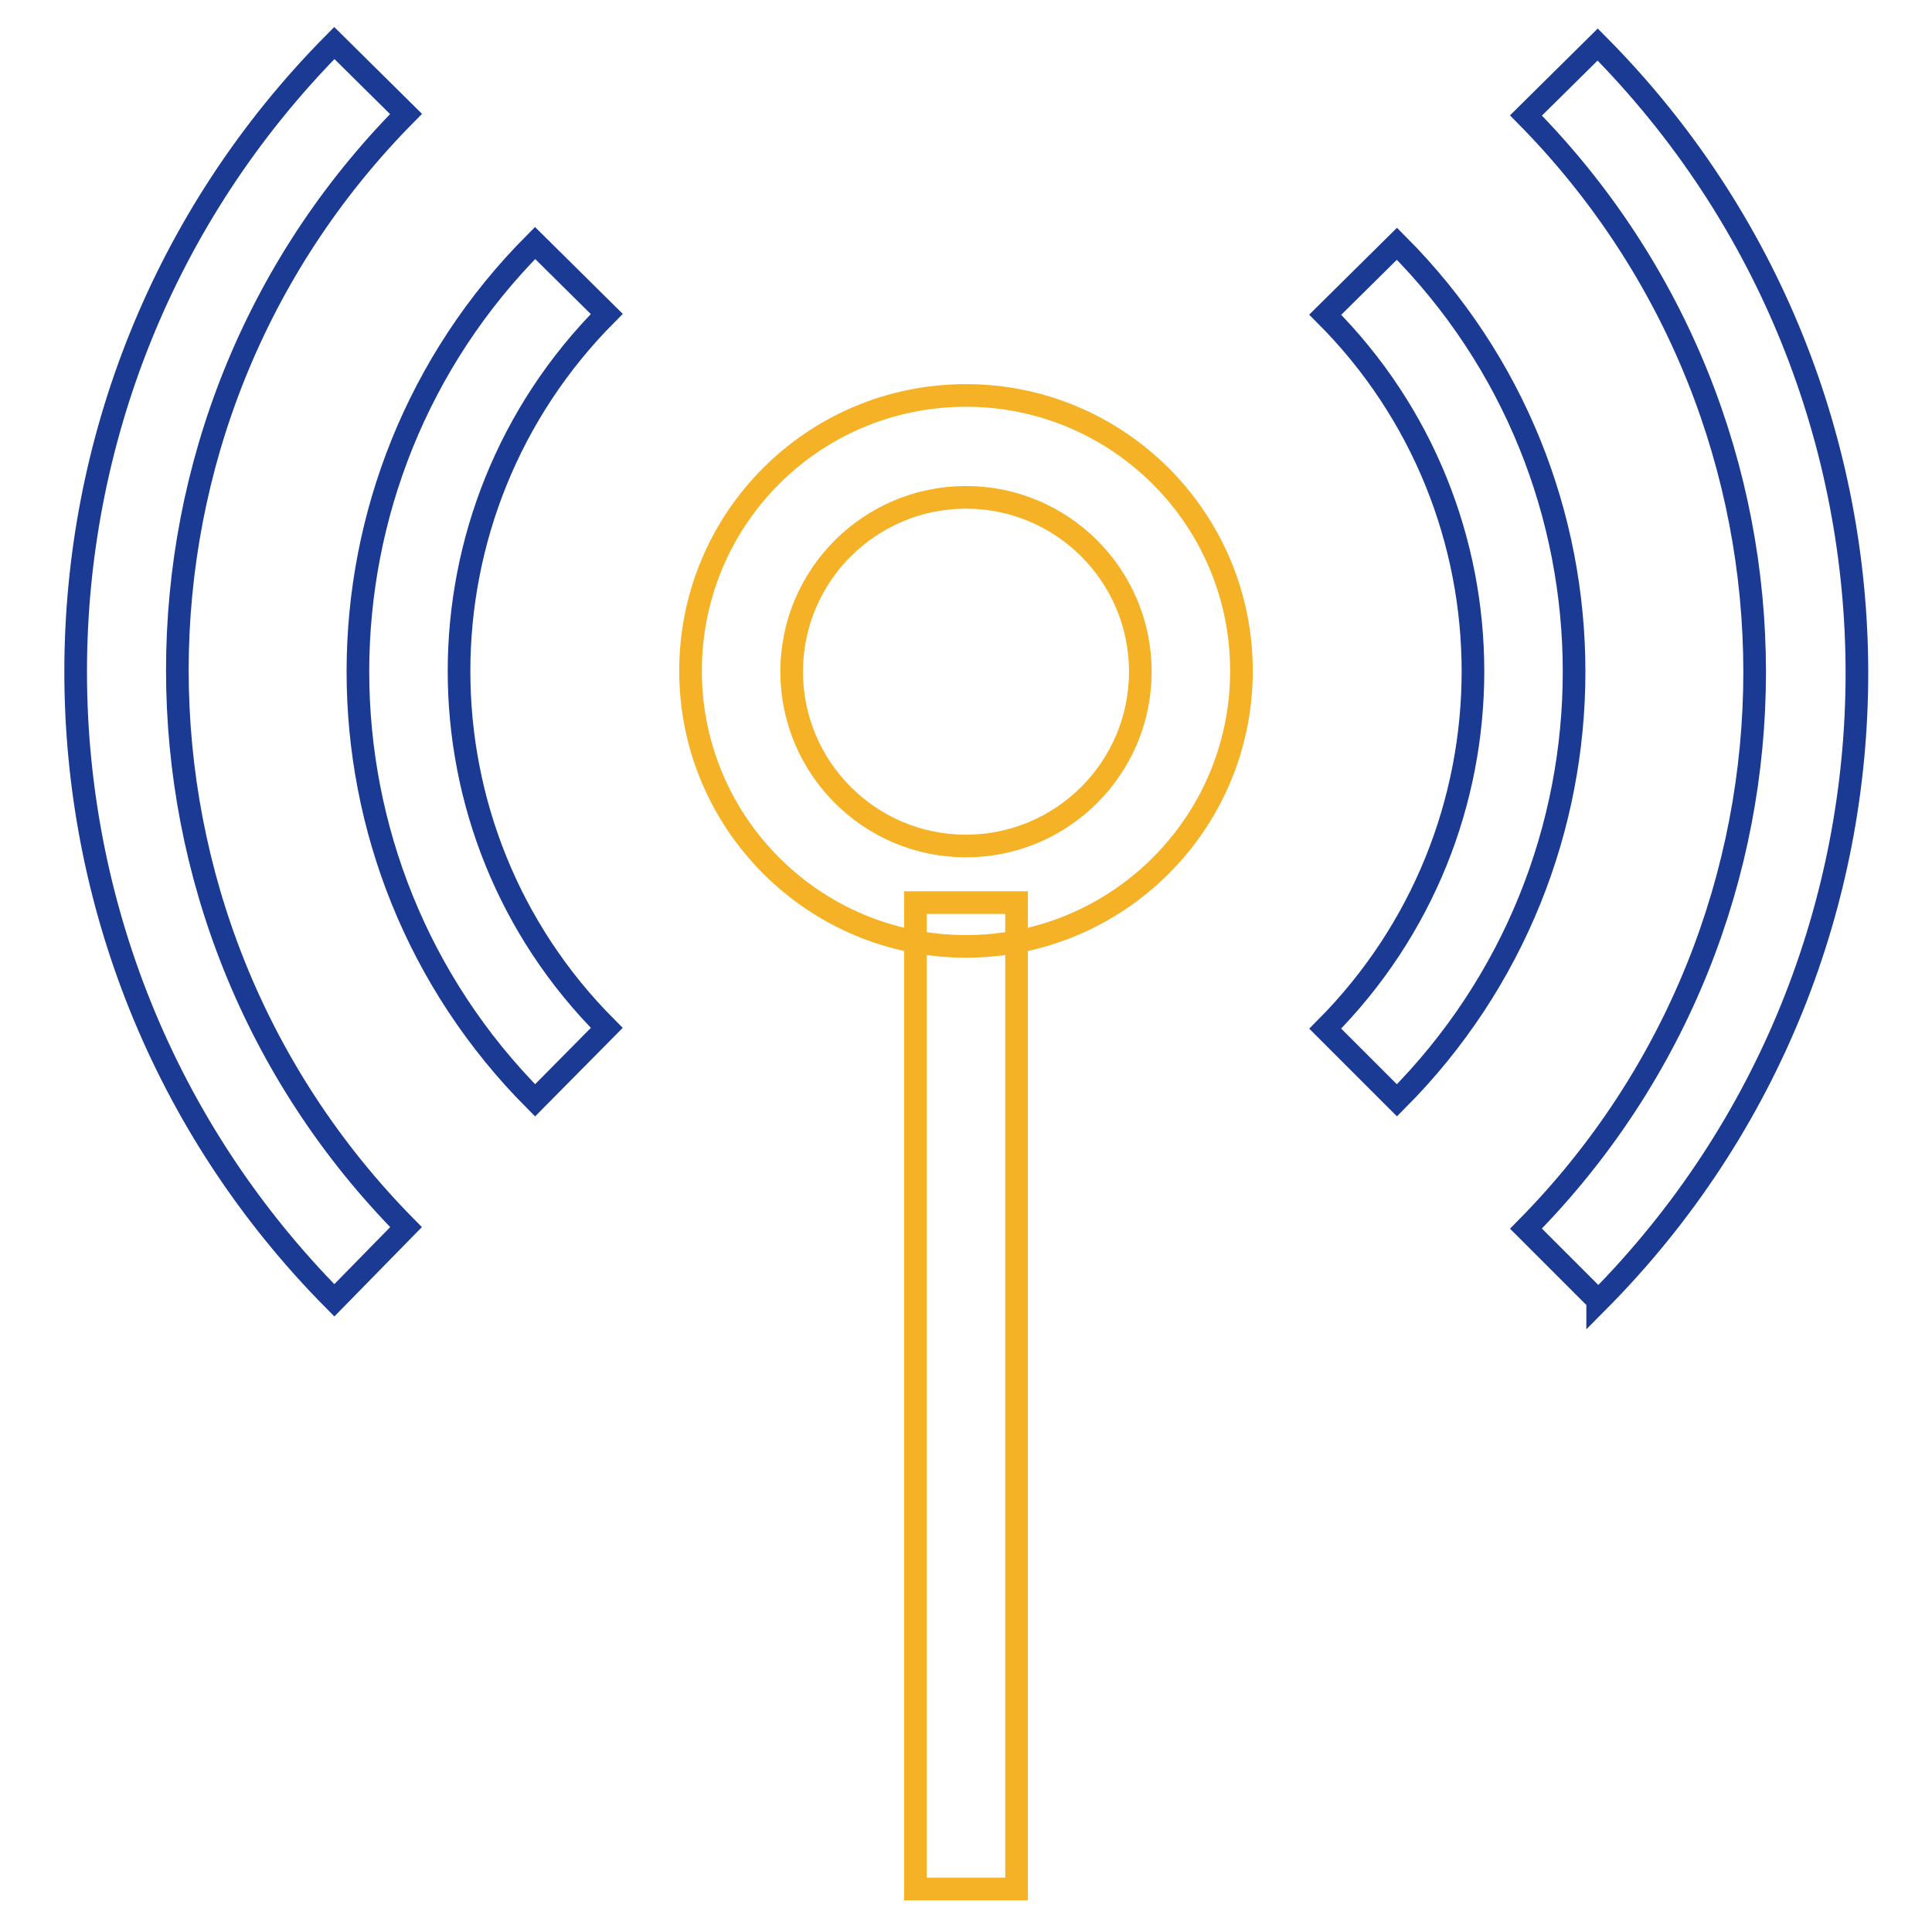
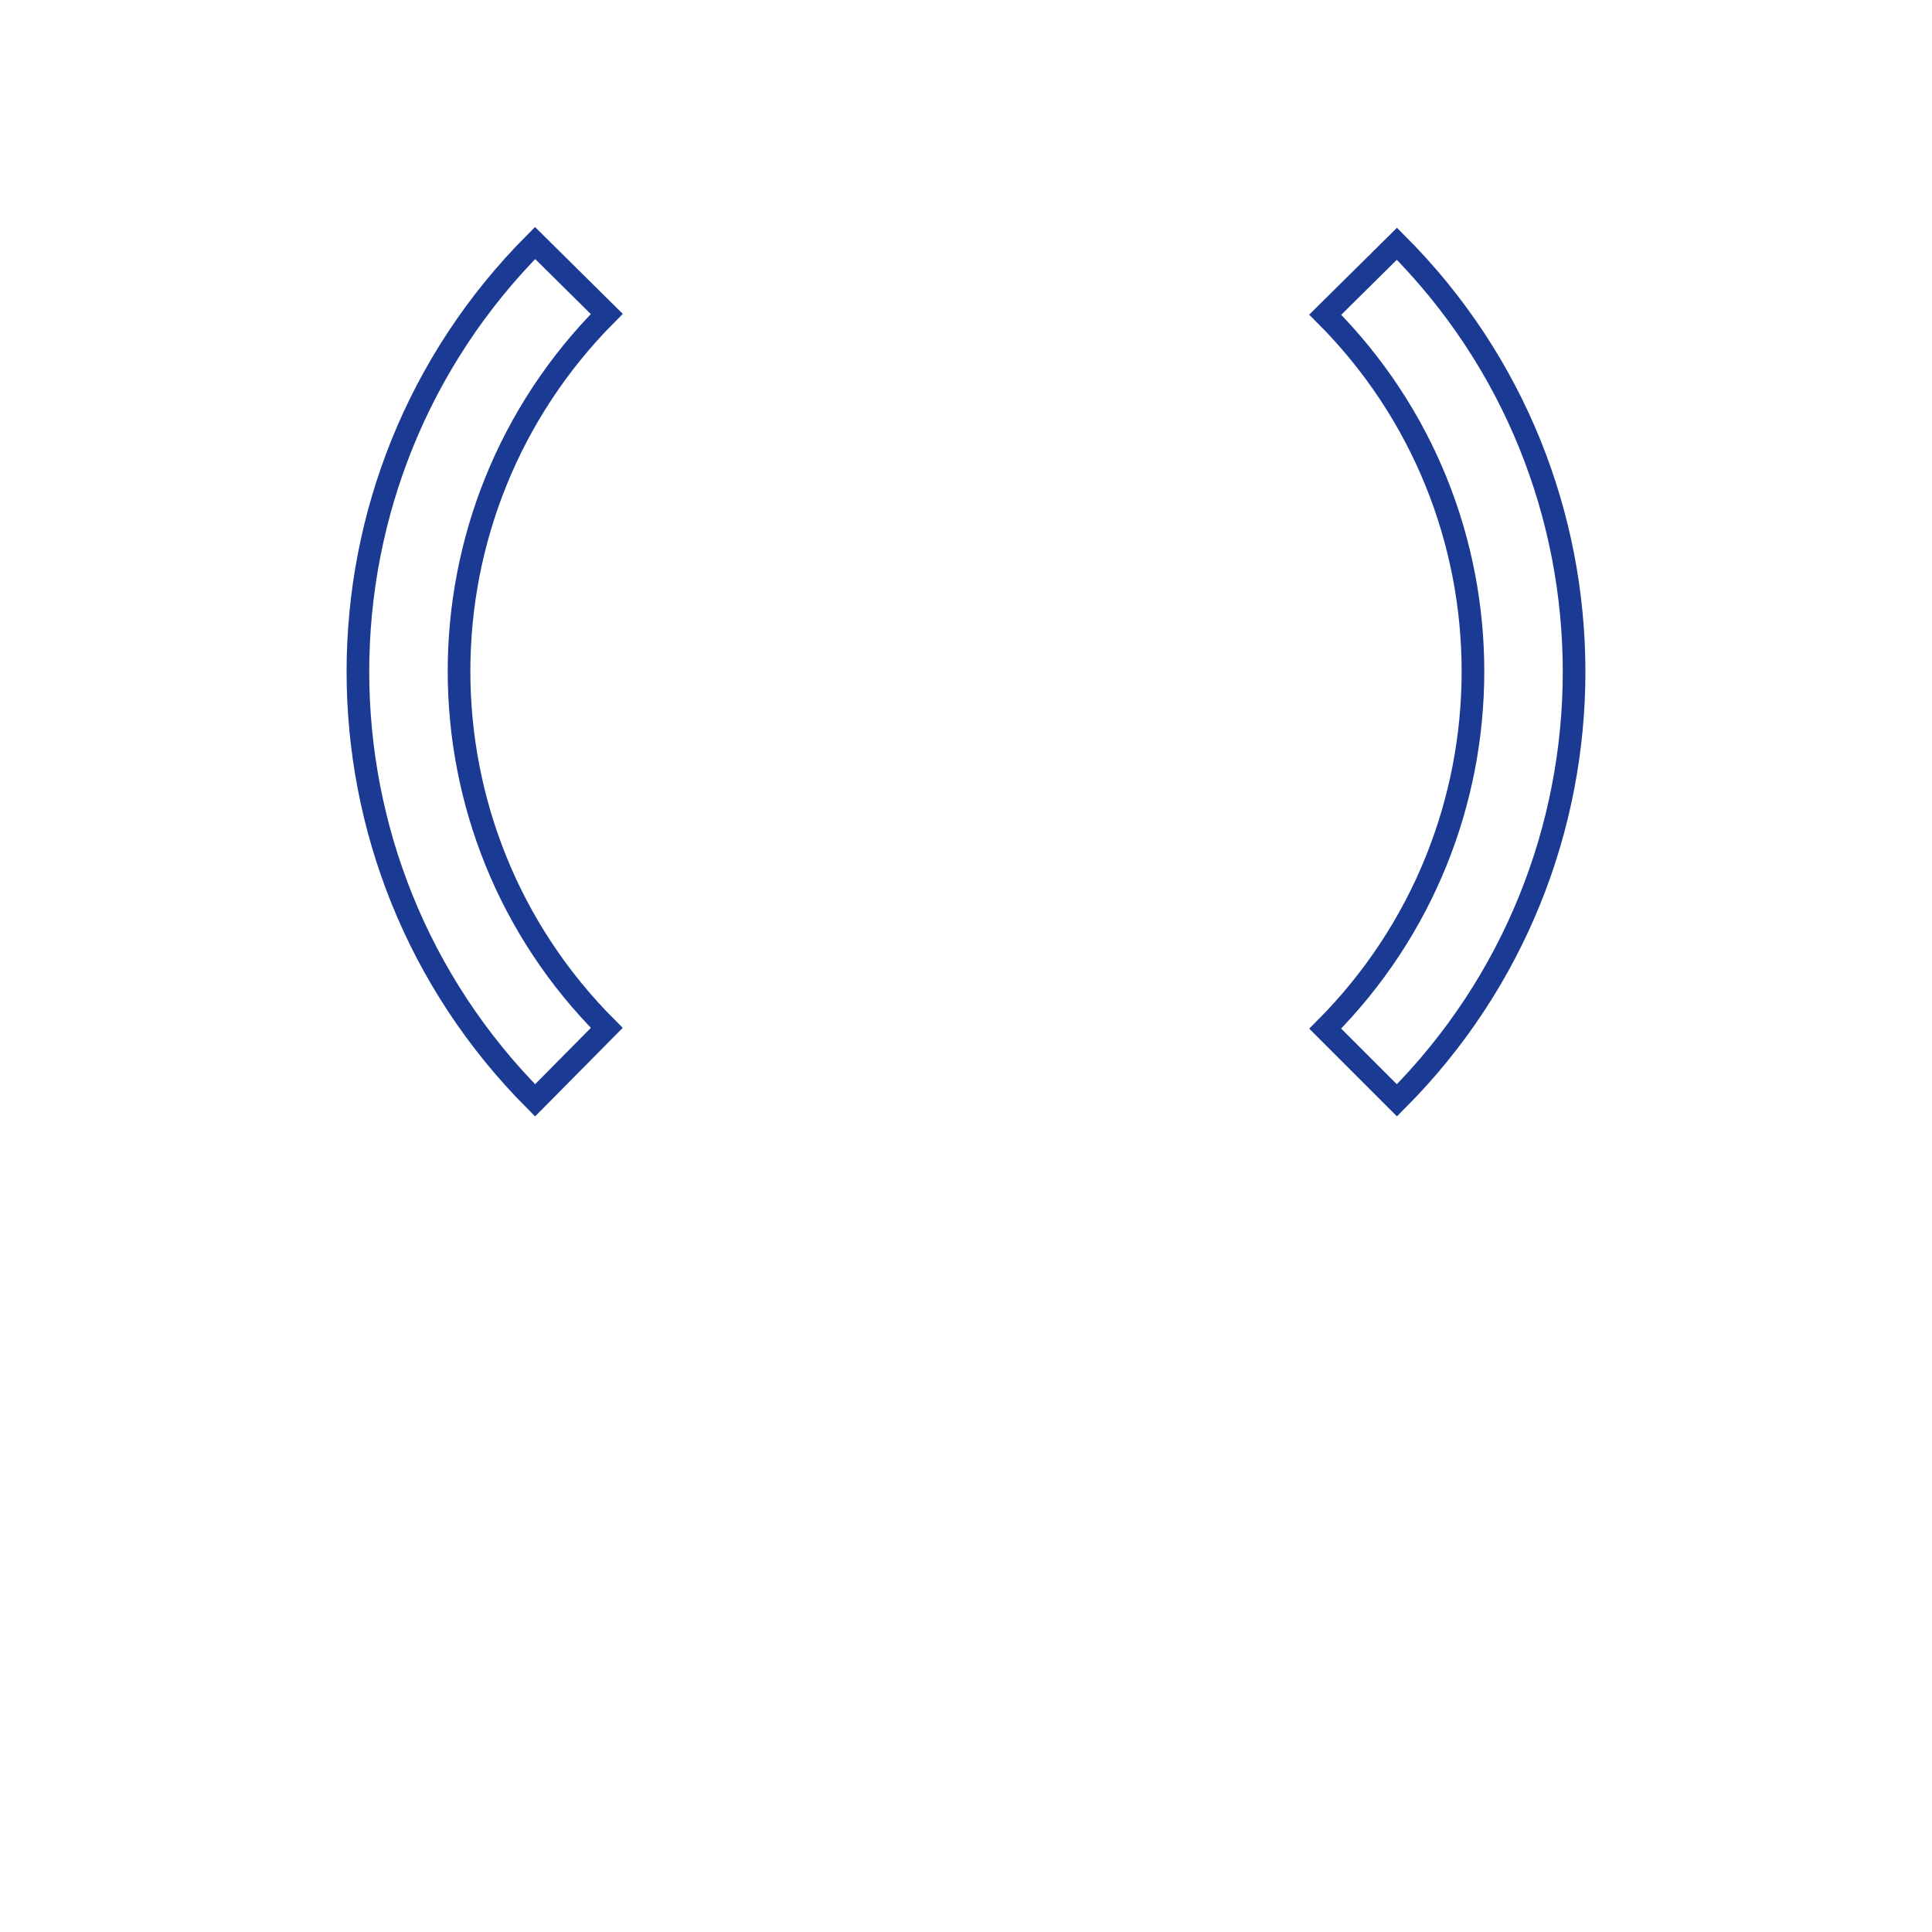
<svg xmlns="http://www.w3.org/2000/svg" version="1.1" x="0px" y="0px" viewBox="0 0 256 256" enable-background="new 0 0 256 256" xml:space="preserve">
  <g>
-     <path stroke-width="3" fill-opacity="0" stroke="#f5b226" d="M128,125.4c-20.1,0-36.5-16.3-36.5-36.5s16.3-36.5,36.5-36.5c20.1,0,36.5,16.3,36.5,36.5 S148.1,125.4,128,125.4L128,125.4z M128,65.9c-12.7,0-23.1,10.3-23.1,23.1c0,12.7,10.3,23.1,23.1,23.1c12.7,0,23.1-10.3,23.1-23.1 l0,0C151.1,76.2,140.7,65.9,128,65.9z" />
    <path stroke-width="3" fill-opacity="0" stroke="#1a3a94" d="M185.1,145.8l-9.5-9.5c26.1-26.2,26.1-68.5,0-94.6l9.5-9.4C216.4,63.6,216.4,114.4,185.1,145.8L185.1,145.8 z M70.9,145.8c-31.3-31.4-31.3-82.2,0-113.6l9.5,9.4c-26.1,26.2-26.1,68.5,0,94.6L70.9,145.8z" />
-     <path stroke-width="3" fill-opacity="0" stroke="#1a3a94" d="M211.7,172.3l-9.5-9.5c40.4-40.9,40.4-106.6,0-147.5l9.5-9.4c45.8,46.1,45.8,120.5,0,166.6V172.3z  M44.3,172.3C-1.4,126.2-1.4,51.8,44.3,5.7l9.5,9.4c-40.4,40.8-40.4,106.6,0,147.5L44.3,172.3z" />
-     <path stroke-width="3" fill-opacity="0" stroke="#f5b226" d="M121.3,119.6h13.4v130.7h-13.4V119.6z" />
  </g>
</svg>